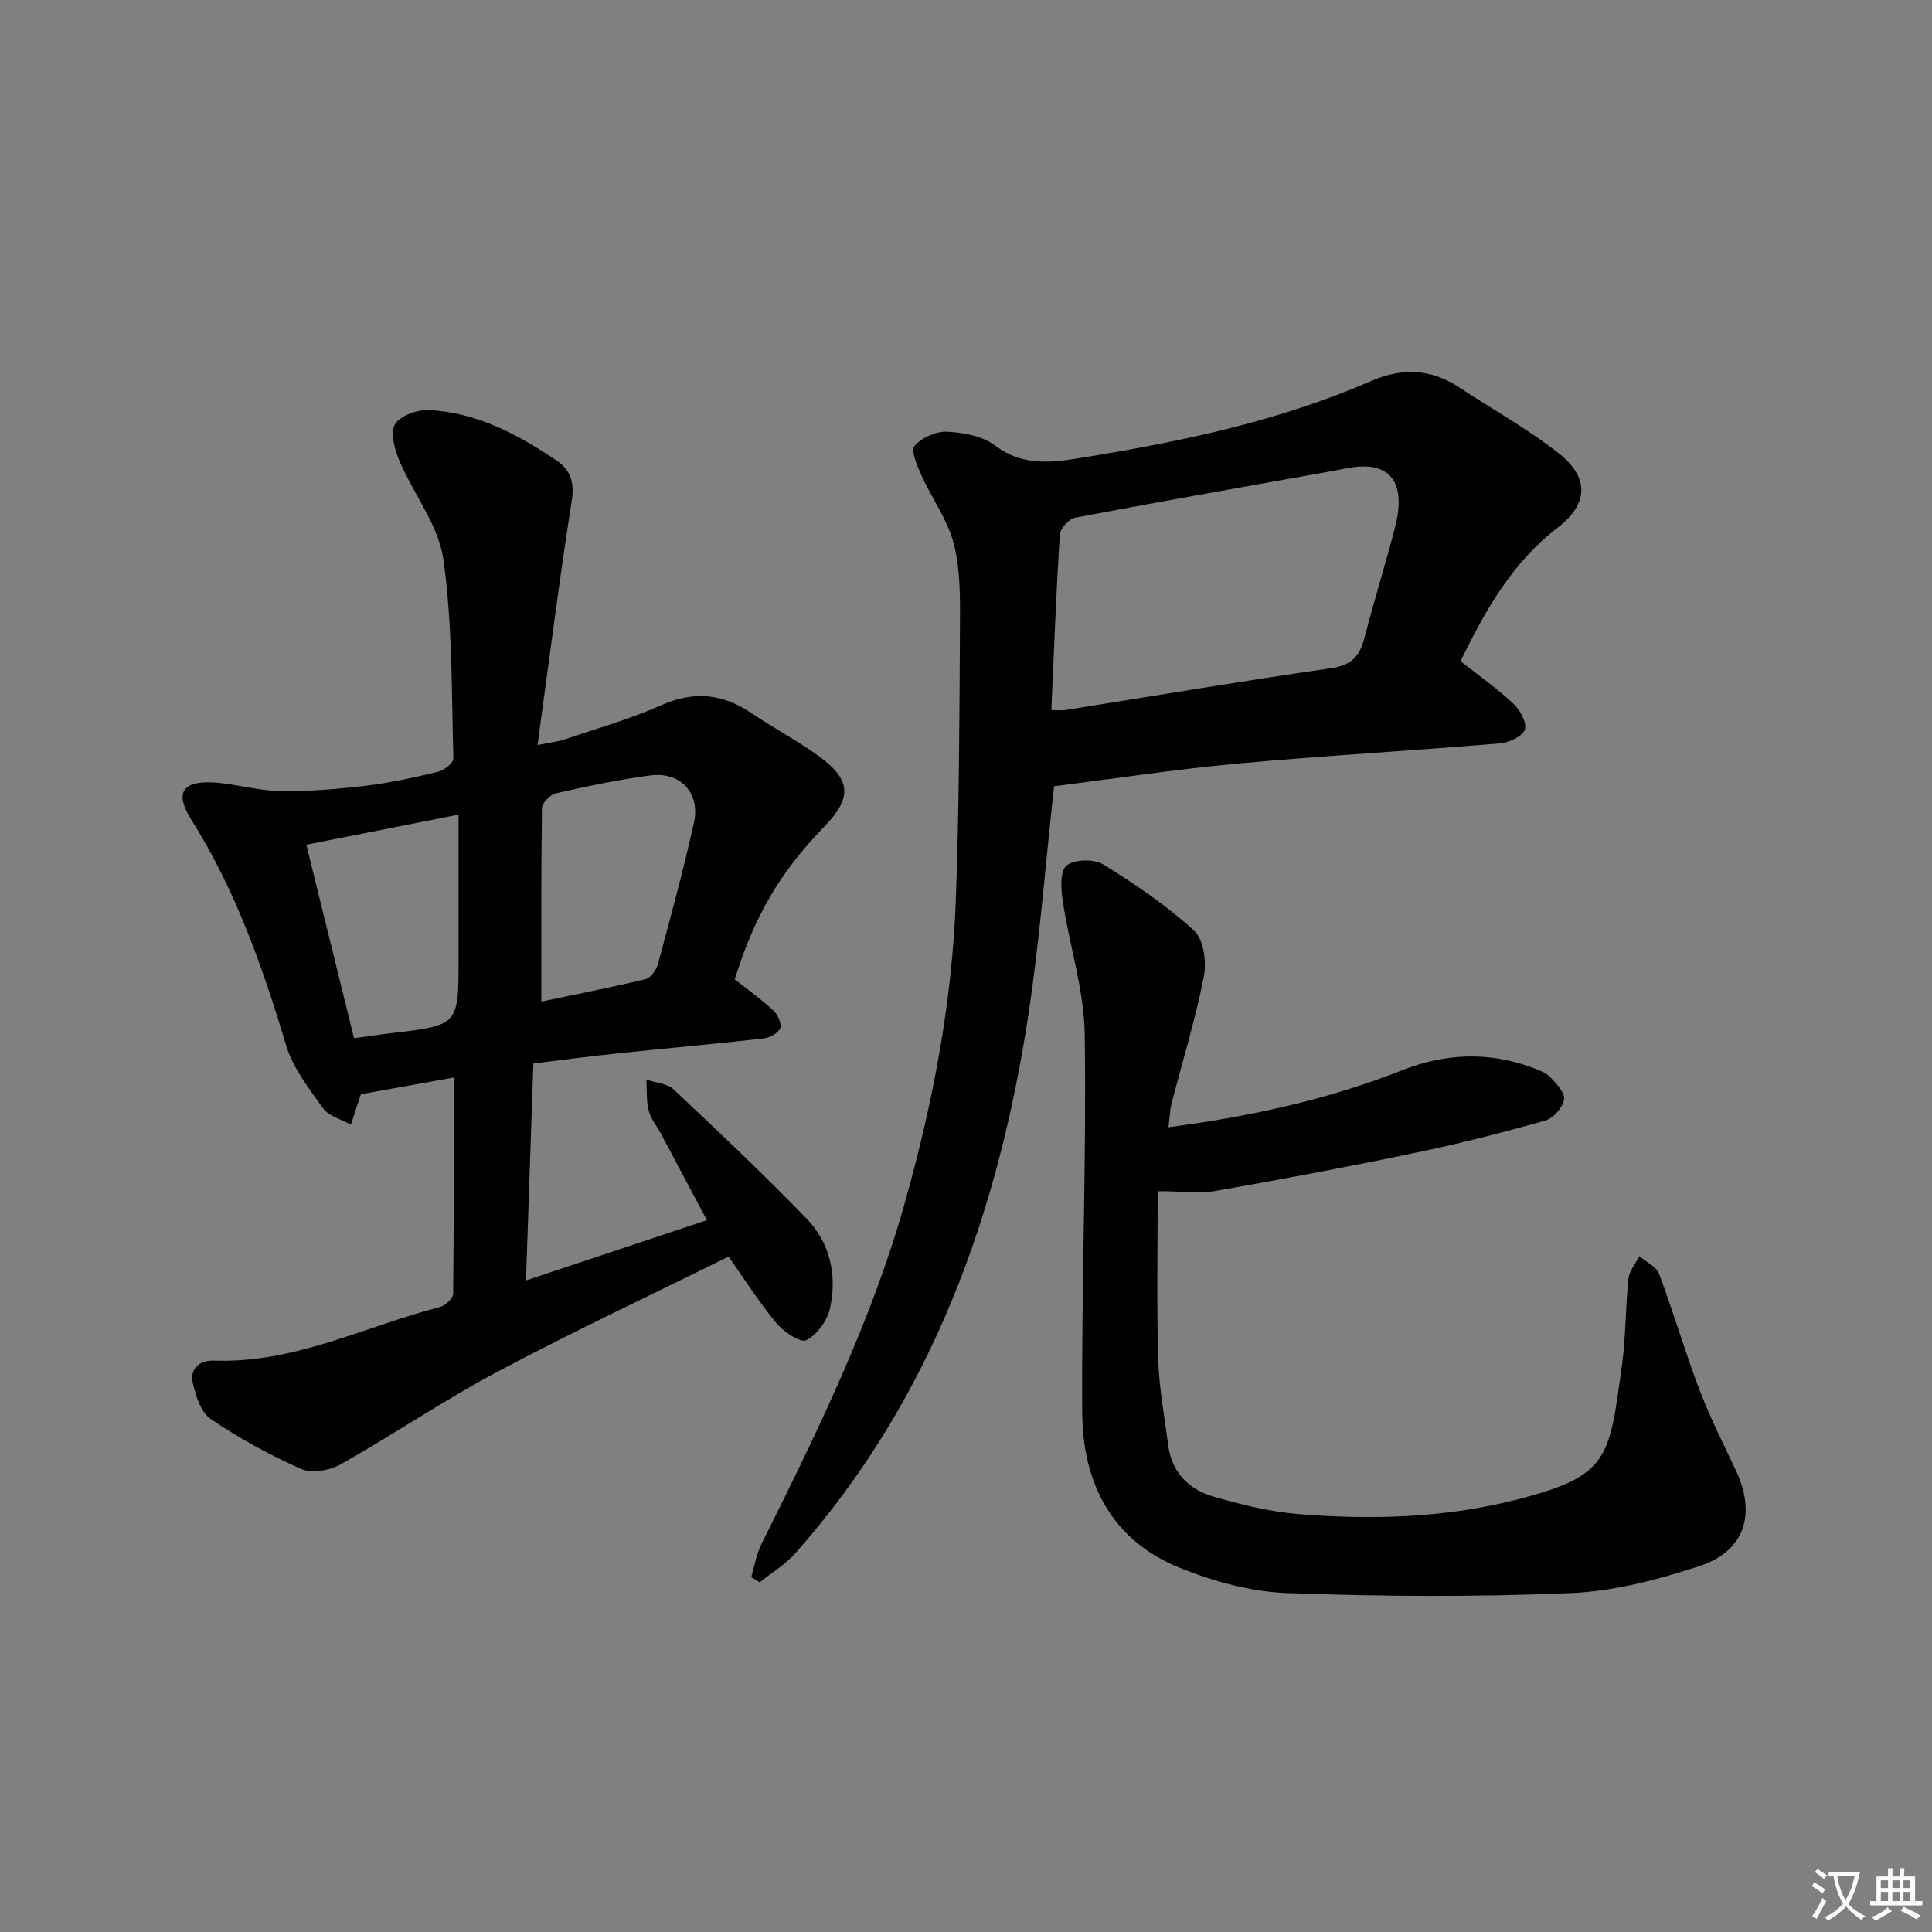
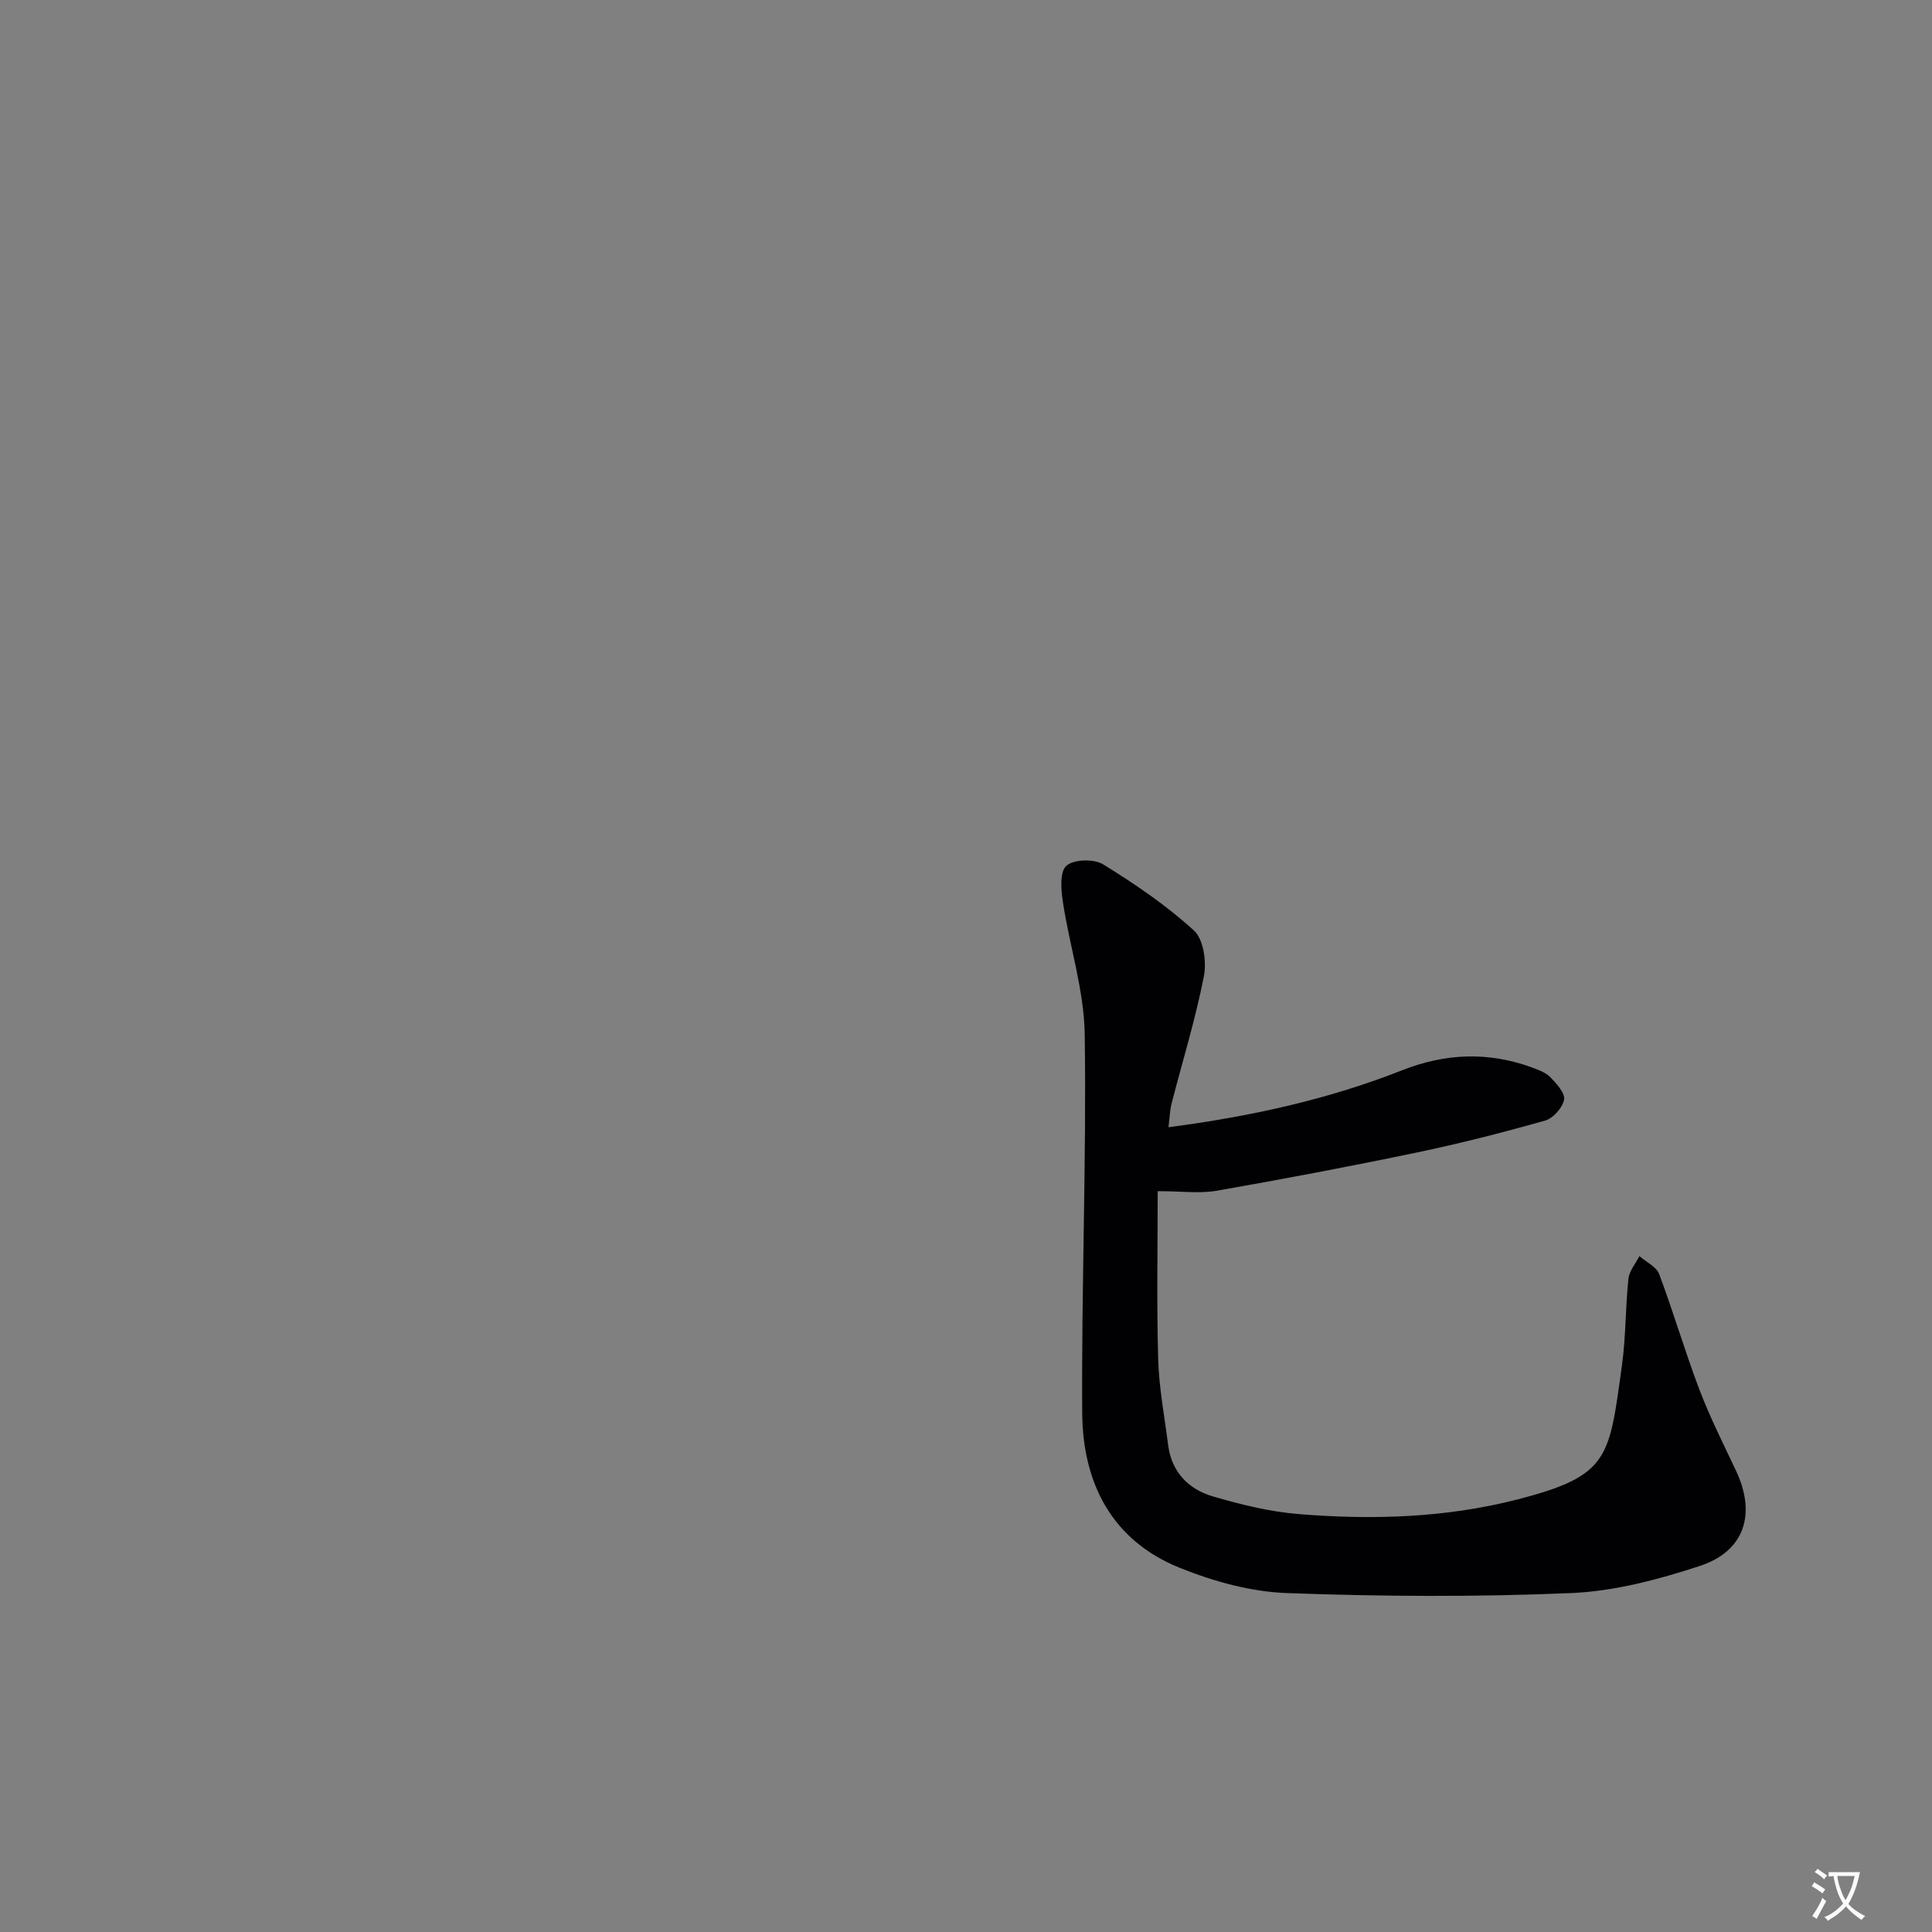
<svg xmlns="http://www.w3.org/2000/svg" enable-background="new 0 0 400 400" viewBox="0 0 400 400">
  <rect x="0" y="0" width="400" height="400" fill="#808080" stroke="none" />
  <path d="m377.9 391.2c-.2.3-.4.5-.6.8-.7-.6-1.4-1-2.2-1.5.2-.3.4-.5.5-.8.6.4 1.4.8 2.3 1.5zm-1.8 6.1c-.2-.2-.5-.4-.9-.6.4-.6.8-1.2 1.2-1.9s.7-1.3.9-1.9c.3.3.5.5.8.7-.7 1.3-1.4 2.6-2 3.7zm2.2-9c-.3.3-.5.5-.6.8-.6-.6-1.3-1.1-2-1.5.3-.3.5-.5.6-.7.6.5 1.3.9 2 1.4zm.3.2v-.9h2 4.5c-.3 1.3-.6 2.5-1 3.6s-.9 2.1-1.4 3c.4.5 1 1 1.6 1.4s1.2.8 1.9 1.1c-.3.2-.5.4-.8.8-.4-.3-1-.7-1.6-1.2s-1.2-1.1-1.6-1.6c-.5.6-1.1 1.1-1.7 1.6s-1.4.9-2.1 1.4c-.1-.3-.3-.5-.7-.8.6-.2 1.2-.5 1.9-1s1.4-1.1 2-1.8c-.5-.8-.9-1.6-1.2-2.5s-.6-2-.8-3.2c-.4.1-.7.1-1 .1zm2.5 2.7c.3 1 .7 1.7 1 2.2.3-.5.6-1.1 1-2s.6-1.9.9-3h-3.2-.4c.1.9.3 1.8.7 2.8z" fill="#fbfafc" />
-   <path d="m396.5 388.5v1.5 3.6h1.5v.9c-.4 0-1 0-1.7 0h-7.9c-.5 0-.9 0-1.2 0v-.9h1.3v-3.5c0-.7 0-1.2 0-1.6h2.4c0-.8 0-1.4 0-1.7h1c0 .3-.1.8-.1 1.7h1.5c0-.8 0-1.4 0-1.7h1c0 .3-.1.9-.1 1.7zm-8.2 9.2c-.2-.3-.5-.5-.8-.8.8-.3 1.4-.6 1.9-.9s1-.7 1.4-1.1c.3.3.6.5.9.8-1.6 1-2.8 1.6-3.4 2zm2.6-6.8v-1.6h-1.5v1.6zm0 2.7v-1.9h-1.5v1.9zm2.4-2.7v-1.6h-1.5v1.6zm0 2.7v-1.9h-1.5v1.9zm.2 2 .7-.8c.4.2.9.5 1.6.8s1.3.7 1.8 1c-.3.3-.5.5-.8.8-.4-.3-1.5-1-3.3-1.8zm2-4.7v-1.6h-1.4v1.6zm0 2.7v-1.9h-1.4v1.9z" fill="#fbfafc" />
  <g fill="#010103">
-     <path d="m150.85 260.16c-16.35 8.1-32.29 15.57-47.81 23.82-11.1 5.9-21.54 13.01-32.5 19.19-2.26 1.27-5.97 1.94-8.16.97-6.51-2.86-12.82-6.35-18.72-10.32-2.04-1.37-3.13-4.78-3.74-7.47-.67-2.97 1.39-4.76 4.4-4.65 16.61.61 31.25-7.09 46.76-11.09 1.12-.29 2.72-1.8 2.74-2.76.17-14.77.12-29.55.12-44.76-5.92 1.07-12.35 2.22-19.13 3.44.1-.16-.13.1-.23.4-.66 1.97-1.28 3.94-1.92 5.91-1.96-1.09-4.57-1.72-5.76-3.37-2.96-4.1-6.26-8.37-7.68-13.1-4.89-16.29-10.49-32.18-19.62-46.67-3.44-5.46-1.92-8.05 4.49-7.7 4.6.25 9.16 1.69 13.75 1.77 5.91.1 11.85-.37 17.73-1.07 5.1-.6 10.15-1.72 15.15-2.92 1.25-.3 3.18-1.83 3.15-2.74-.4-13.78-.15-27.68-2.08-41.27-.99-7.02-6.14-13.41-9.04-20.24-1.01-2.37-2.01-5.85-.98-7.66 1.03-1.8 4.66-3.1 7.06-2.97 9.92.51 18.47 5.07 26.51 10.52 2.74 1.86 3.62 4.46 3.04 8.2-2.58 16.49-4.68 33.06-7.09 50.63 2.92-.58 4.18-.69 5.34-1.08 6.76-2.3 13.69-4.23 20.18-7.13 6.82-3.05 12.77-2.46 18.79 1.62 4.54 3.07 9.43 5.64 13.87 8.85 6.78 4.88 6.97 8.69 1.23 14.59-9.18 9.46-14.45 18.42-18.58 31.67 2.63 2.07 5.45 4.07 7.96 6.4.92.85 1.83 2.79 1.46 3.7-.43 1.05-2.23 2-3.54 2.14-9.9 1.12-19.82 2-29.73 3.04-5.78.6-11.54 1.36-17.84 2.12-.51 14.9-1.01 29.6-1.53 44.93 12.72-4.24 24.82-8.27 37.46-12.48-3.32-6.24-6.41-12.06-9.51-17.88-.86-1.61-2.12-3.11-2.55-4.82-.52-2.04-.34-4.26-.47-6.39 1.91.65 4.32.77 5.65 2.03 9.31 8.75 18.6 17.55 27.5 26.72 4.91 5.07 6.35 11.76 4.87 18.58-.55 2.54-2.69 5.49-4.92 6.62-1.21.61-4.72-1.75-6.21-3.57-3.79-4.59-7-9.66-9.87-13.75zm-38.77-52.8c7.01-1.47 14.31-2.89 21.54-4.63 1.07-.26 2.26-1.89 2.59-3.1 2.63-9.75 5.3-19.49 7.47-29.35 1.35-6.13-2.87-10.57-9.05-9.74-6.56.88-13.06 2.24-19.52 3.7-1.18.27-2.88 1.99-2.9 3.06-.2 13.1-.13 26.21-.13 40.06zm-38.78 7.59c3.08-.42 5.36-.78 7.66-1.04 13.98-1.64 13.98-1.63 13.98-15.44 0-2 0-4 0-6 0-7.77 0-15.54 0-23.81-10.83 2.14-20.83 4.12-31.52 6.23 3.27 13.25 6.51 26.42 9.88 40.06z" />
-     <path d="m218.23 162.78c-1.78 16.23-2.96 31.64-5.25 46.88-6.25 41.48-19.96 79.88-48.27 111.88-2.09 2.36-4.93 4.06-7.43 6.07-.58-.36-1.16-.73-1.75-1.09.69-2.28 1.06-4.71 2.11-6.82 11.48-23.05 22.83-46.11 29.81-71.08 5.71-20.41 9.66-41.08 10.44-62.23.7-18.96.75-37.94.86-56.91.03-5.64.1-11.48-1.27-16.87-1.27-4.98-4.55-9.41-6.71-14.2-.88-1.95-2.24-5.15-1.42-6.1 1.48-1.71 4.46-3.04 6.74-2.93 3.38.16 7.32.89 9.91 2.85 6.1 4.62 12.48 3.44 19 2.37 20.18-3.3 40.12-7.53 59-15.76 6.2-2.7 12.26-2.51 18.06 1.33 6.91 4.58 14.25 8.62 20.73 13.74 6.26 4.95 6.1 10.45-.29 15.34-9.48 7.26-14.97 17.14-20.12 27.63 3.75 2.96 7.56 5.63 10.91 8.77 1.4 1.31 2.89 3.97 2.42 5.39-.46 1.4-3.28 2.71-5.16 2.87-18.22 1.52-36.48 2.55-54.68 4.21-12.71 1.19-25.35 3.12-37.64 4.66zm-.56-15.76c1.59 0 2.24.09 2.87-.01 18.34-2.92 36.65-6.02 55.03-8.66 4.24-.61 5.96-2.52 6.93-6.31 1.98-7.7 4.38-15.3 6.36-23 1.92-7.44.52-14.29-10.43-12.01-1.62.34-3.26.61-4.89.91-16.97 3.04-33.96 6.01-50.89 9.23-1.29.24-3.13 2.2-3.21 3.46-.78 12.06-1.22 24.15-1.77 36.39z" />
    <path d="m241.92 233.38c17.09-2.24 33.05-5.75 48.4-11.8 8.87-3.5 17.77-3.88 26.75-.61 1.39.51 2.94 1.06 3.92 2.07 1.28 1.31 3.08 3.28 2.83 4.64-.31 1.67-2.25 3.85-3.91 4.32-8.76 2.48-17.61 4.74-26.52 6.6-13.78 2.88-27.62 5.5-41.48 7.93-3.5.61-7.2.09-12.22.09 0 11.32-.23 23.06.1 34.79.17 5.94 1.31 11.85 2.06 17.76.71 5.61 4.22 9.17 9.28 10.65 5.84 1.71 11.88 3.19 17.92 3.67 15.14 1.21 30.27.77 45.09-3.04 19.11-4.91 19-8.52 21.67-27.8.82-5.91.71-11.95 1.34-17.89.17-1.63 1.48-3.13 2.27-4.69 1.4 1.22 3.51 2.17 4.09 3.71 2.97 7.91 5.34 16.05 8.34 23.94 2.18 5.72 4.95 11.22 7.57 16.77 4.21 8.92 1.83 16.67-7.51 19.73-8.59 2.82-17.68 5.23-26.65 5.61-19.57.83-39.22.72-58.81 0-7.46-.27-15.17-2.4-22.15-5.21-14.13-5.67-20.14-17.59-20.24-32.09-.17-26.12.9-52.25.52-78.37-.13-9.13-3.12-18.2-4.51-27.34-.39-2.54-.7-6.3.7-7.56 1.5-1.36 5.71-1.48 7.61-.31 6.61 4.07 13.11 8.5 18.82 13.71 1.99 1.81 2.64 6.48 2.05 9.48-1.75 8.92-4.45 17.65-6.72 26.46-.31 1.25-.33 2.58-.61 4.78z" />
  </g>
</svg>